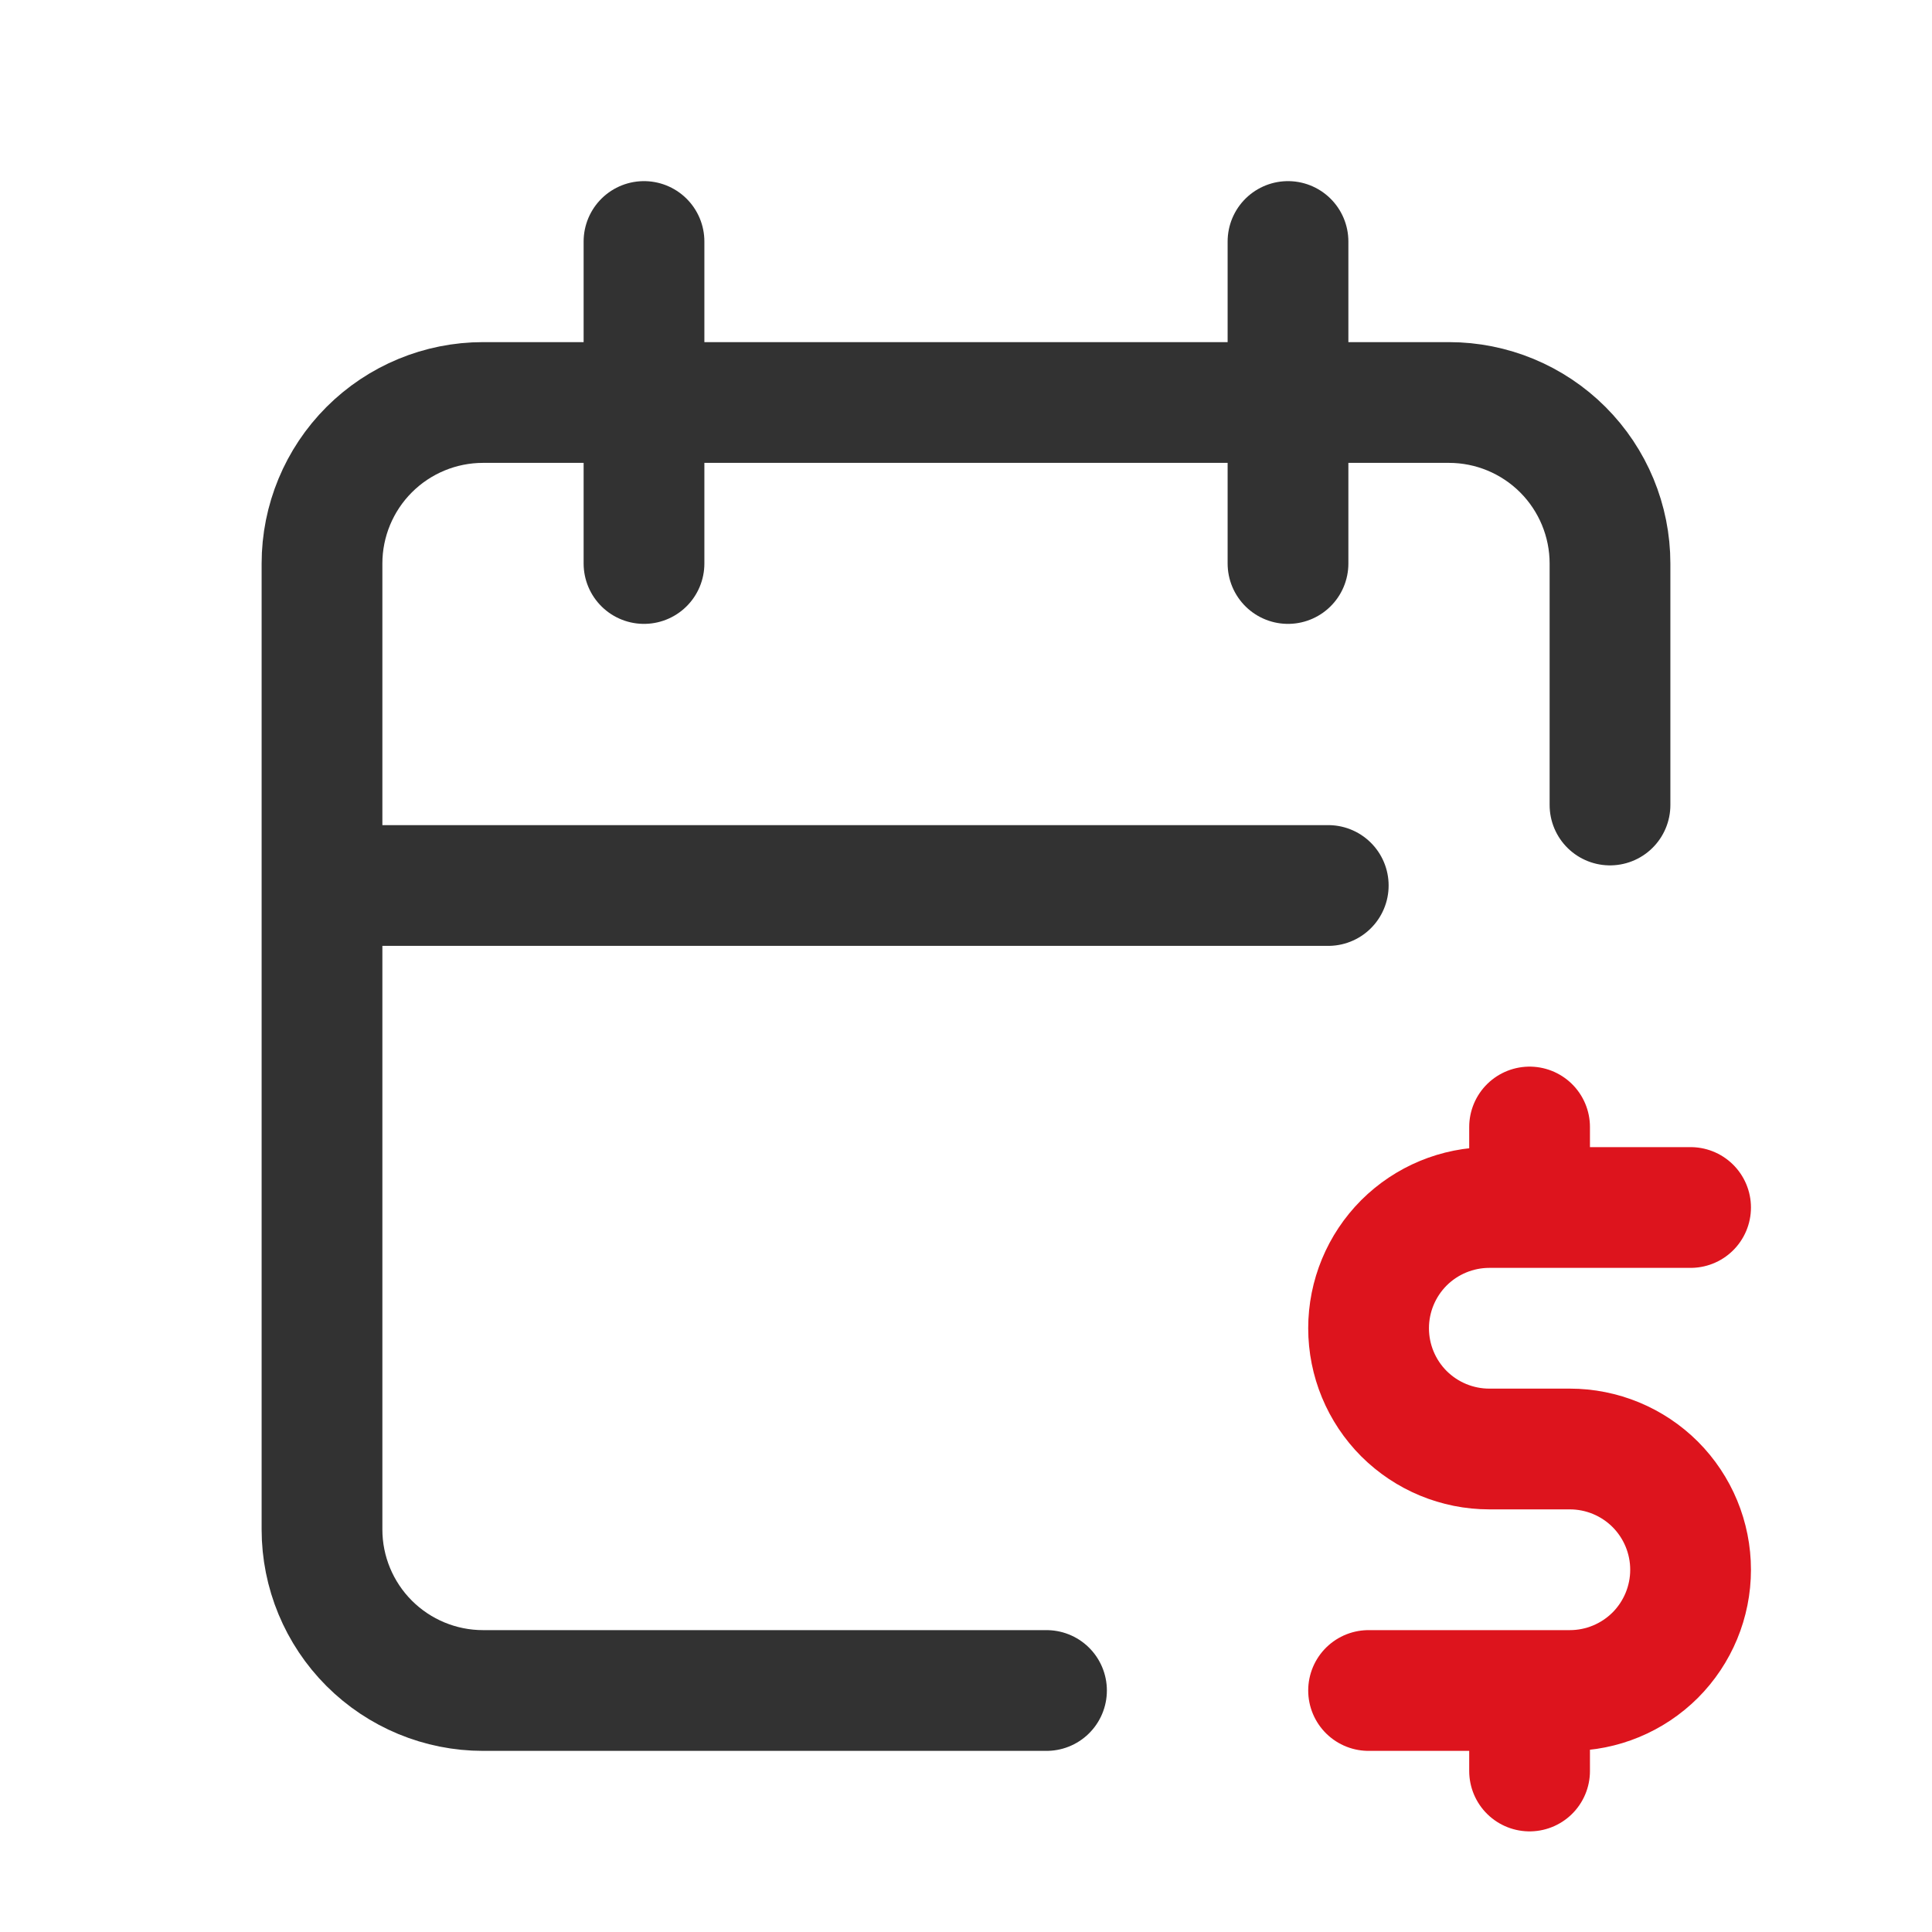
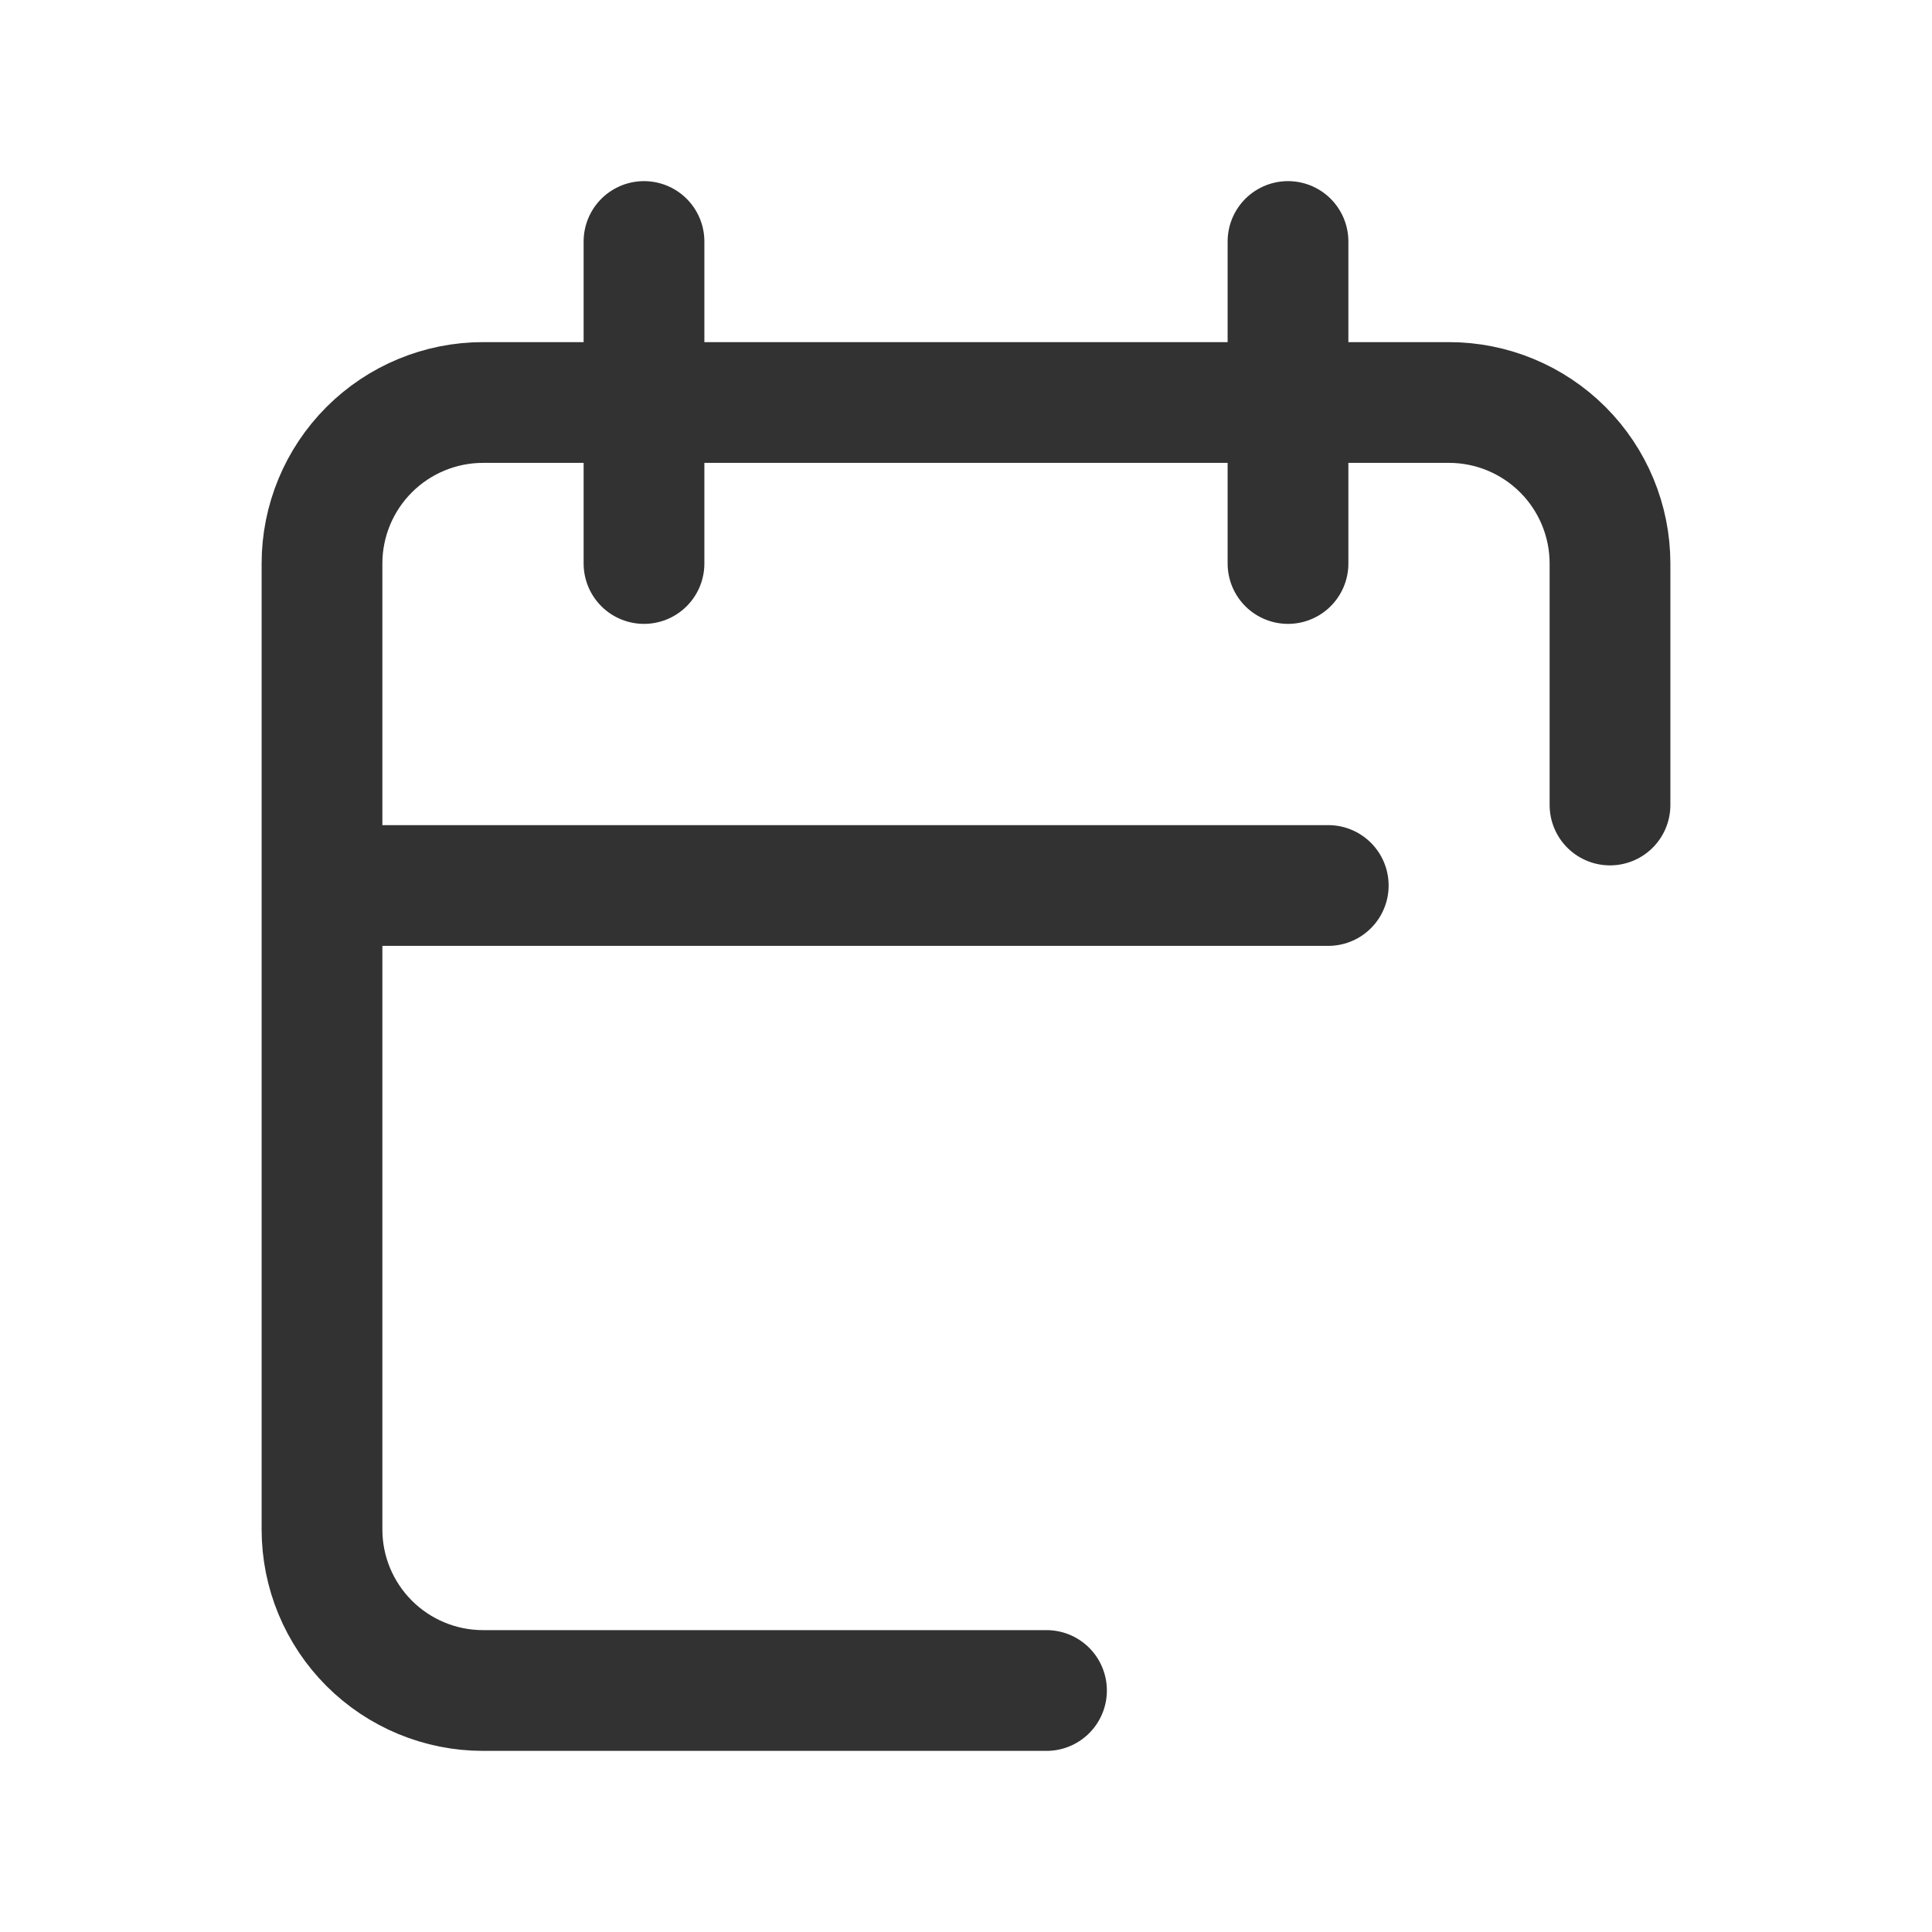
<svg xmlns="http://www.w3.org/2000/svg" width="24" height="24" viewBox="0 0 24 24" fill="none">
  <g id="Special/Calendar-Dollar">
    <path id="Vector" d="M13 21H6C5.47 21 4.961 20.789 4.586 20.414C4.211 20.039 4 19.53 4 19V7C4 6.47 4.211 5.961 4.586 5.586C4.961 5.211 5.47 5 6 5H18C18.53 5 19.039 5.211 19.414 5.586C19.789 5.961 20 6.47 20 7V10M16 3V7M8 3V7M4 11H16.5" stroke="#323232" stroke-width="1.5" stroke-linecap="round" stroke-linejoin="round" />
-     <path id="Vector_2" d="M21.001 15H18.501C18.103 15 17.722 15.158 17.44 15.439C17.159 15.721 17.001 16.102 17.001 16.5C17.001 16.898 17.159 17.279 17.44 17.561C17.722 17.842 18.103 18 18.501 18H19.501C19.899 18 20.28 18.158 20.562 18.439C20.843 18.721 21.001 19.102 21.001 19.5C21.001 19.898 20.843 20.279 20.562 20.561C20.28 20.842 19.899 21 19.501 21H17.001M19.001 21V22M19.001 14V15" stroke="#DD141D" stroke-width="1.5" stroke-linecap="round" stroke-linejoin="round" />
  </g>
</svg>